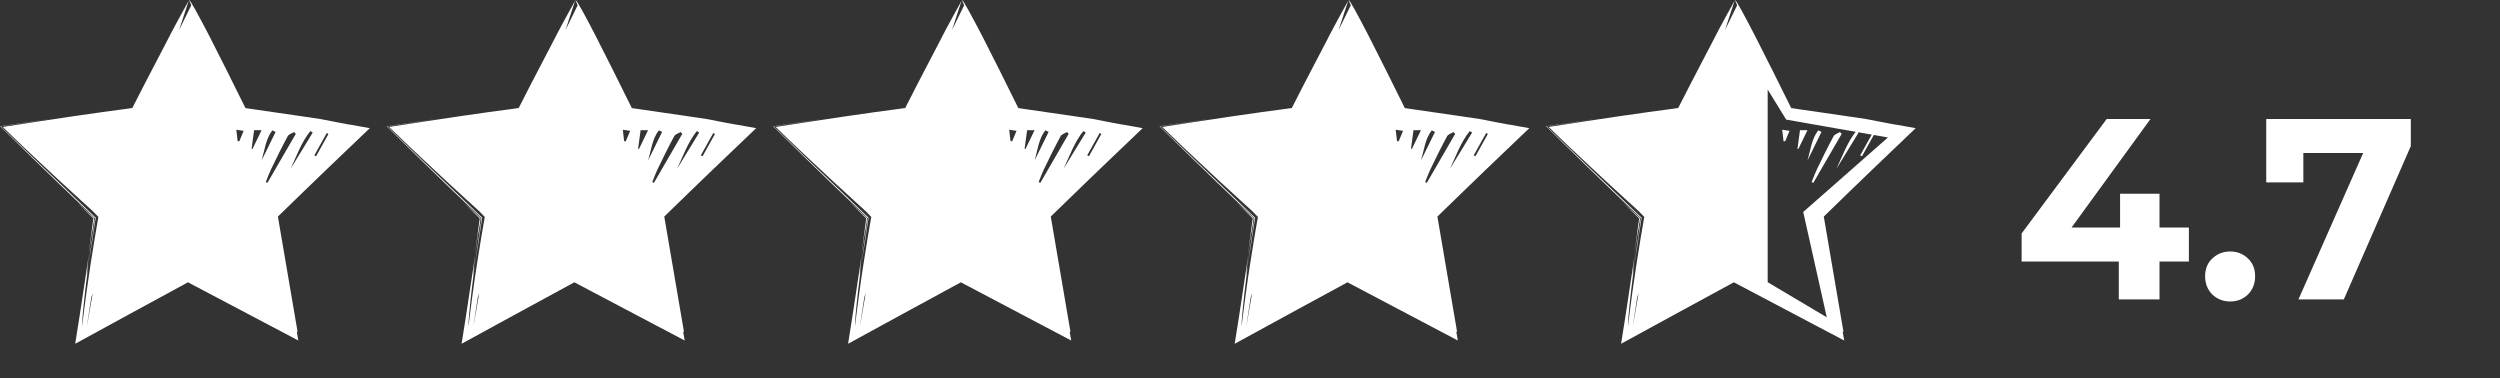
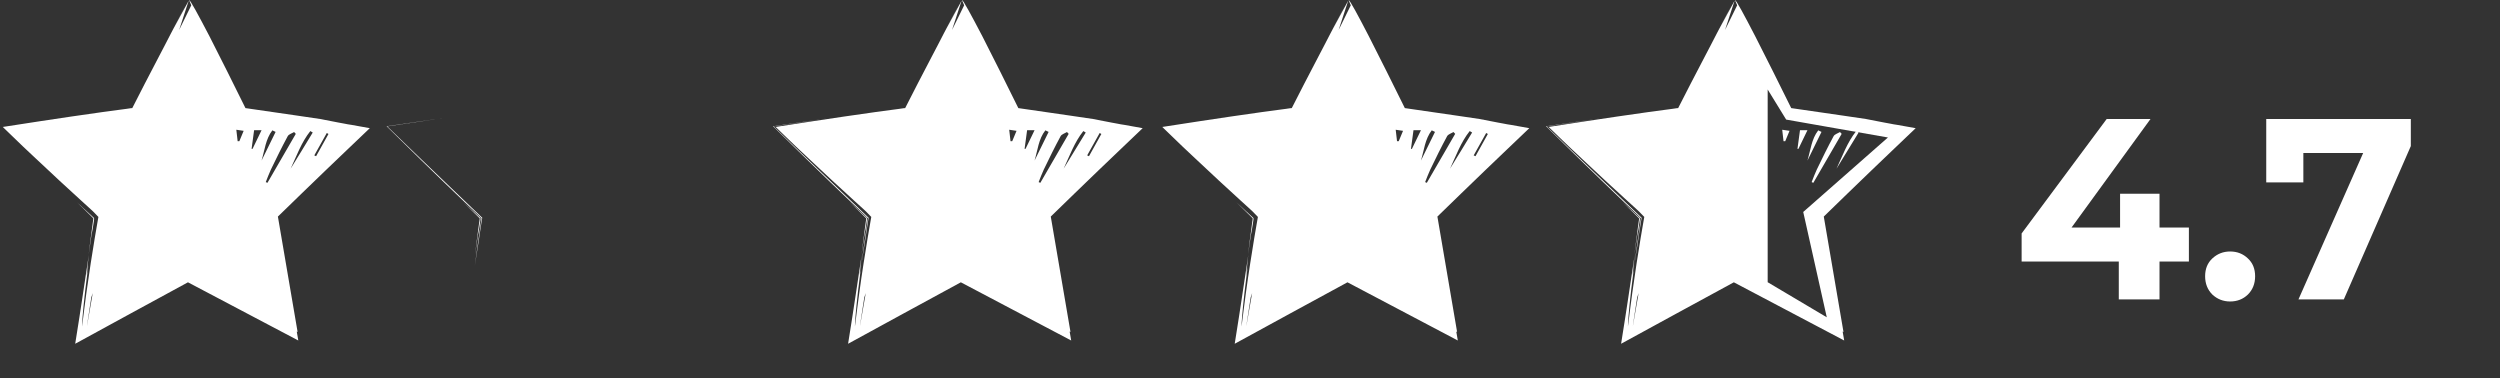
<svg xmlns="http://www.w3.org/2000/svg" width="291" height="44" viewBox="0 0 291 44" fill="none">
  <rect x="0" y="0" width="291" height="44" fill="#333333" stroke="none" />
  <path d="M235.317 30.443V27.173L245.217 13.853H250.317L240.627 27.173L238.257 26.483H254.787V30.443H235.317ZM246.627 34.853V30.443L246.777 26.483V22.553H251.367V34.853H246.627ZM259.586 35.093C258.786 35.093 258.096 34.823 257.516 34.283C256.956 33.723 256.676 33.013 256.676 32.153C256.676 31.293 256.956 30.603 257.516 30.083C258.096 29.543 258.786 29.273 259.586 29.273C260.406 29.273 261.096 29.543 261.656 30.083C262.216 30.603 262.496 31.293 262.496 32.153C262.496 33.013 262.216 33.723 261.656 34.283C261.096 34.823 260.406 35.093 259.586 35.093ZM267.54 34.853L276 15.713L277.26 17.813H265.95L268.11 15.533V21.233H263.79V13.853H280.62V17.003L272.82 34.853H267.54Z" fill="white" />
  <g clip-path="url(#clip0_5007_1051)">
    <path d="M10.866 26.137C10.894 25.94 10.922 25.757 10.95 25.574C10.95 25.546 10.95 25.546 10.95 25.531L10.95 25.503L10.95 25.461C10.95 25.433 10.95 25.405 10.95 25.377C9.579 24.11 8.964 23.547 8.964 23.547C9.342 23.927 9.719 24.293 10.083 24.645C10.265 24.814 10.447 24.997 10.614 25.166C10.656 25.208 10.698 25.25 10.74 25.292L10.768 25.32L10.782 25.334L10.796 25.348C10.824 25.377 10.852 25.391 10.866 25.419C10.866 25.461 10.852 25.489 10.852 25.531L10.852 25.559L10.838 25.658C10.824 25.728 10.824 25.785 10.81 25.841C10.768 26.094 10.74 26.334 10.712 26.573C10.642 27.051 10.586 27.502 10.53 27.938C10.447 28.572 10.377 29.149 10.321 29.641C10.447 28.825 10.544 28.079 10.642 27.403C10.74 26.953 10.81 26.531 10.866 26.137Z" fill="white" />
-     <path d="M10.964 26.474C11.006 26.221 11.034 25.982 11.076 25.757C11.09 25.7 11.09 25.644 11.104 25.588C11.104 25.56 11.118 25.532 11.118 25.503C11.132 25.447 11.132 25.391 11.146 25.349C8.698 23.012 6.657 21.042 4.978 19.437C4.111 18.607 3.356 17.875 2.685 17.227C1.678 16.256 0.825 15.412 0.084 14.708C2.965 14.286 4.797 14.004 5.915 13.85C6.727 13.737 7.062 13.695 7.118 13.681C6.083 13.821 5.076 13.962 4.097 14.103C2.699 14.3 1.328 14.497 0.014 14.694C1.398 16.045 2.713 17.34 3.944 18.55C4.909 19.479 5.817 20.366 6.671 21.197C7.538 22.027 8.349 22.801 9.104 23.533C9.481 23.899 9.859 24.251 10.223 24.588C10.405 24.757 10.572 24.926 10.754 25.095L10.88 25.222L10.95 25.292C10.992 25.334 11.034 25.363 11.062 25.405C10.88 26.629 10.726 27.727 10.586 28.726C10.474 29.515 10.377 30.246 10.279 30.922C10.432 29.951 10.572 29.022 10.712 28.177C10.796 27.53 10.894 26.981 10.964 26.474Z" fill="white" />
    <path d="M40.933 14.539C40.779 14.511 40.626 14.483 40.486 14.469C40.36 14.441 40.234 14.427 40.122 14.398C39.884 14.356 39.647 14.314 39.437 14.272C38.556 14.103 37.815 13.962 37.255 13.849C37.255 13.849 36.22 13.695 34.584 13.455C33.018 13.23 30.864 12.921 28.571 12.583C27.872 11.189 27.158 9.74 26.459 8.332C25.718 6.854 25.005 5.447 24.375 4.208C23.089 1.745 22.152 0.014 22.012 3.79245e-06L22.026 0.042C22.026 0.042 22.11 0.239 22.264 0.619L20.851 3.49L21.97 0.07C21.383 1.154 20.809 2.224 20.236 3.279C20.697 2.407 21.159 1.52 21.634 0.605C21.634 0.605 21.005 1.759 19.9 3.885C19.677 4.307 19.439 4.771 19.187 5.264C18.949 5.714 18.712 6.151 18.488 6.601C17.928 7.671 17.383 8.726 16.838 9.768C16.348 10.725 15.873 11.654 15.397 12.583L15.215 12.597C15.062 12.625 14.894 12.639 14.74 12.667C14.418 12.709 14.111 12.752 13.789 12.794C13.16 12.878 12.53 12.963 11.915 13.047C10.684 13.23 9.468 13.399 8.279 13.568C7.09 13.751 5.93 13.92 4.797 14.089C3.258 14.328 1.776 14.553 0.322 14.778C1.119 15.552 1.916 16.312 2.685 17.058C3.189 17.523 3.678 17.987 4.153 18.438C5.118 19.338 6.041 20.197 6.922 21.027C7.803 21.844 8.657 22.618 9.454 23.35C9.859 23.716 10.251 24.067 10.628 24.419C10.698 24.476 10.754 24.532 10.824 24.602C11.034 24.814 11.244 25.025 11.454 25.25C11.383 25.602 11.328 25.982 11.258 26.376C11.188 26.798 11.118 27.234 11.034 27.685C10.88 28.6 10.726 29.585 10.558 30.654C10.391 31.724 10.223 32.878 10.055 34.103C9.971 34.722 9.887 35.355 9.803 36.017C9.761 36.341 9.719 36.678 9.677 37.016C9.635 37.34 9.594 37.664 9.552 37.987C9.552 37.987 9.552 37.959 9.552 37.889C9.552 37.818 9.552 37.706 9.566 37.509C9.594 37.115 9.635 36.495 9.733 35.538C9.831 34.581 9.971 33.286 10.195 31.583C10.223 31.358 10.251 31.133 10.279 30.894C10.223 31.302 10.153 31.71 10.083 32.118C10.083 32.118 10.139 31.415 10.279 30.176C10.293 30.021 10.321 29.838 10.335 29.669C10.293 29.979 10.237 30.288 10.195 30.626C10.013 31.823 9.817 33.16 9.594 34.623C9.482 35.355 9.37 36.115 9.244 36.918C9.09 37.917 8.922 38.944 8.754 40.014C10.684 38.958 12.81 37.804 15.117 36.538C17.215 35.398 19.467 34.173 21.872 32.864C21.872 32.864 21.872 32.864 21.886 32.864C22.613 33.244 27.969 36.073 34.724 39.634C34.668 39.282 34.612 38.944 34.542 38.593L34.64 38.635L32.347 25.208C33.284 24.293 34.207 23.406 35.116 22.519C36.053 21.619 36.975 20.732 37.843 19.887C38.724 19.043 39.577 18.227 40.374 17.467C41.325 16.566 42.22 15.707 43.045 14.919C42.318 14.778 41.605 14.652 40.933 14.539ZM10.125 37.945C10.125 37.875 10.139 37.804 10.153 37.72C10.237 37.157 10.335 36.566 10.419 35.961C10.489 35.51 10.558 35.06 10.628 34.609L10.796 34.117L10.125 37.945ZM27.858 16.439C27.788 16.439 27.732 16.439 27.662 16.439C27.62 16.031 27.564 15.609 27.508 15.102C27.843 15.144 28.053 15.187 28.361 15.229C28.165 15.679 28.011 16.059 27.858 16.439ZM29.396 17.326C29.354 17.326 29.326 17.326 29.284 17.326C29.382 16.608 29.48 15.89 29.578 15.158C29.913 15.158 30.137 15.158 30.445 15.158C30.081 15.918 29.745 16.622 29.396 17.326ZM31.703 15.172C31.829 15.229 31.955 15.285 32.081 15.355C31.535 16.467 30.99 17.579 30.445 18.691C30.808 17.495 30.92 16.172 31.703 15.172ZM31.13 21.281C31.06 21.253 31.004 21.224 30.934 21.196C31.13 20.704 31.312 20.211 31.535 19.733C32.165 18.424 32.808 17.115 33.493 15.848C33.619 15.623 33.983 15.524 34.234 15.369C34.304 15.44 34.36 15.51 34.43 15.581C33.34 17.467 32.235 19.381 31.13 21.281ZM33.829 19.634C34.528 18.142 35.088 16.552 36.123 15.257C36.22 15.313 36.304 15.369 36.402 15.426C35.549 16.833 34.696 18.241 33.829 19.634ZM36.794 18.184C36.724 18.156 36.654 18.114 36.584 18.086C37.073 17.213 37.563 16.341 38.038 15.482C38.108 15.524 38.164 15.552 38.234 15.595C37.759 16.439 37.283 17.312 36.794 18.184Z" fill="white" />
    <path d="M55.841 26.137C55.869 25.94 55.897 25.757 55.925 25.574C55.925 25.546 55.925 25.546 55.925 25.531L55.925 25.503L55.925 25.461C55.925 25.433 55.925 25.405 55.925 25.377C54.554 24.11 53.939 23.547 53.939 23.547C54.317 23.927 54.694 24.293 55.058 24.645C55.239 24.814 55.421 24.997 55.589 25.166C55.631 25.208 55.673 25.25 55.715 25.292L55.743 25.32L55.757 25.334L55.771 25.348C55.799 25.377 55.827 25.391 55.841 25.419C55.841 25.461 55.827 25.489 55.827 25.531L55.827 25.559L55.813 25.658C55.799 25.728 55.799 25.785 55.785 25.841C55.743 26.094 55.715 26.334 55.687 26.573C55.617 27.051 55.561 27.502 55.505 27.938C55.421 28.572 55.351 29.149 55.295 29.641C55.421 28.825 55.519 28.079 55.617 27.403C55.729 26.953 55.785 26.531 55.841 26.137Z" fill="white" />
    <path d="M55.953 26.474C55.995 26.221 56.023 25.982 56.065 25.757C56.079 25.7 56.079 25.644 56.093 25.588C56.093 25.56 56.107 25.532 56.107 25.503C56.121 25.447 56.121 25.391 56.135 25.349C53.687 23.012 51.645 21.042 49.967 19.437C49.1 18.607 48.345 17.875 47.674 17.227C46.667 16.256 45.814 15.412 45.073 14.708C47.953 14.286 49.785 14.004 50.904 13.85C51.715 13.737 52.051 13.695 52.107 13.681C51.072 13.821 50.065 13.962 49.086 14.103C47.688 14.3 46.317 14.497 45.003 14.694C46.387 16.045 47.702 17.34 48.932 18.55C49.897 19.479 50.806 20.366 51.66 21.197C52.526 22.027 53.338 22.801 54.093 23.533C54.47 23.899 54.848 24.251 55.212 24.588C55.393 24.757 55.561 24.926 55.743 25.095L55.869 25.222L55.939 25.292C55.981 25.334 56.023 25.363 56.051 25.405C55.869 26.629 55.715 27.727 55.575 28.726C55.463 29.515 55.365 30.246 55.267 30.922C55.421 29.951 55.561 29.022 55.701 28.177C55.785 27.53 55.869 26.981 55.953 26.474Z" fill="white" />
-     <path d="M85.908 14.539C85.754 14.511 85.6 14.483 85.46 14.469C85.335 14.441 85.209 14.427 85.097 14.398C84.859 14.356 84.621 14.314 84.412 14.272C83.531 14.103 82.789 13.962 82.23 13.849C82.23 13.849 81.195 13.695 79.559 13.455C77.993 13.23 75.839 12.921 73.546 12.583C72.846 11.189 72.133 9.74 71.434 8.332C70.693 6.854 69.979 5.447 69.35 4.208C68.078 1.745 67.141 0.014 66.987 3.79245e-06L67.001 0.042C67.001 0.042 67.085 0.239 67.238 0.619L65.826 3.49L66.945 0.07C66.357 1.154 65.784 2.224 65.211 3.279C65.672 2.407 66.134 1.52 66.609 0.605C66.609 0.605 65.98 1.759 64.875 3.885C64.651 4.307 64.413 4.771 64.162 5.264C63.924 5.714 63.686 6.151 63.463 6.601C62.903 7.671 62.358 8.726 61.812 9.768C61.323 10.725 60.847 11.654 60.372 12.583L60.19 12.597C60.036 12.625 59.868 12.639 59.715 12.667C59.393 12.709 59.085 12.752 58.764 12.794C58.134 12.878 57.505 12.963 56.89 13.047C55.659 13.23 54.442 13.399 53.254 13.568C52.065 13.751 50.904 13.92 49.772 14.089C48.233 14.328 46.751 14.553 45.296 14.778C46.094 15.552 46.891 16.312 47.66 17.058C48.163 17.523 48.653 17.987 49.128 18.438C50.093 19.338 51.016 20.197 51.897 21.027C52.778 21.844 53.631 22.618 54.428 23.35C54.834 23.716 55.226 24.067 55.603 24.419C55.673 24.476 55.729 24.532 55.799 24.602C56.009 24.814 56.218 25.025 56.428 25.25C56.358 25.602 56.302 25.982 56.233 26.376C56.163 26.798 56.093 27.234 56.009 27.685C55.855 28.6 55.701 29.585 55.533 30.654C55.365 31.724 55.198 32.878 55.03 34.103C54.946 34.722 54.862 35.355 54.778 36.017C54.736 36.341 54.694 36.678 54.652 37.016C54.61 37.34 54.568 37.664 54.526 37.987C54.526 37.987 54.526 37.959 54.526 37.889C54.526 37.818 54.526 37.706 54.54 37.509C54.568 37.115 54.61 36.495 54.708 35.538C54.806 34.581 54.946 33.286 55.17 31.583C55.198 31.358 55.226 31.133 55.254 30.894C55.198 31.302 55.128 31.71 55.058 32.118C55.058 32.118 55.114 31.415 55.254 30.176C55.267 30.021 55.295 29.838 55.309 29.669C55.267 29.979 55.212 30.288 55.17 30.626C54.988 31.823 54.792 33.16 54.568 34.623C54.456 35.355 54.344 36.115 54.219 36.918C54.065 37.917 53.897 38.944 53.729 40.014C55.659 38.958 57.785 37.804 60.092 36.538C62.19 35.398 64.442 34.173 66.847 32.864C66.847 32.864 66.847 32.864 66.861 32.864C67.588 33.244 72.944 36.073 79.699 39.634C79.643 39.282 79.587 38.944 79.517 38.593L79.615 38.635L77.321 25.208C78.258 24.293 79.181 23.406 80.09 22.519C81.027 21.619 81.95 20.732 82.817 19.887C83.698 19.043 84.552 18.227 85.349 17.467C86.3 16.566 87.195 15.707 88.02 14.919C87.293 14.778 86.579 14.652 85.908 14.539ZM55.114 37.945C55.114 37.875 55.128 37.804 55.142 37.72C55.226 37.157 55.324 36.566 55.407 35.961C55.477 35.51 55.547 35.06 55.617 34.609L55.785 34.117L55.114 37.945ZM72.846 16.439C72.776 16.439 72.72 16.439 72.65 16.439C72.609 16.031 72.553 15.609 72.497 15.102C72.832 15.144 73.042 15.187 73.35 15.229C73.154 15.679 73 16.059 72.846 16.439ZM74.385 17.326C74.343 17.326 74.315 17.326 74.273 17.326C74.371 16.608 74.469 15.89 74.566 15.158C74.902 15.158 75.126 15.158 75.433 15.158C75.056 15.918 74.72 16.622 74.385 17.326ZM76.692 15.172C76.818 15.229 76.944 15.285 77.07 15.355C76.524 16.467 75.979 17.579 75.433 18.691C75.797 17.495 75.909 16.172 76.692 15.172ZM76.119 21.281C76.049 21.253 75.993 21.224 75.923 21.196C76.119 20.704 76.3 20.211 76.524 19.733C77.154 18.424 77.797 17.115 78.482 15.848C78.608 15.623 78.972 15.524 79.223 15.369C79.293 15.44 79.349 15.51 79.419 15.581C78.314 17.467 77.224 19.381 76.119 21.281ZM78.818 19.634C79.517 18.142 80.076 16.552 81.111 15.257C81.209 15.313 81.293 15.369 81.391 15.426C80.538 16.833 79.671 18.241 78.818 19.634ZM81.782 18.184C81.713 18.156 81.643 18.114 81.573 18.086C82.062 17.213 82.552 16.341 83.027 15.482C83.097 15.524 83.153 15.552 83.223 15.595C82.748 16.439 82.258 17.312 81.782 18.184Z" fill="white" />
    <path d="M100.83 26.137C100.858 25.94 100.886 25.757 100.914 25.574C100.914 25.546 100.914 25.546 100.914 25.531L100.914 25.503L100.914 25.461C100.914 25.433 100.914 25.405 100.914 25.377C99.543 24.11 98.928 23.547 98.928 23.547C99.305 23.927 99.683 24.293 100.047 24.645C100.228 24.814 100.41 24.997 100.578 25.166C100.62 25.208 100.662 25.25 100.704 25.292L100.732 25.32L100.746 25.334L100.76 25.348C100.788 25.377 100.816 25.391 100.83 25.419C100.83 25.461 100.816 25.489 100.816 25.531L100.816 25.559L100.802 25.658C100.788 25.728 100.788 25.785 100.774 25.841C100.732 26.094 100.704 26.334 100.676 26.573C100.606 27.051 100.55 27.502 100.494 27.938C100.41 28.572 100.34 29.149 100.284 29.641C100.41 28.825 100.508 28.079 100.606 27.403C100.704 26.953 100.774 26.531 100.83 26.137Z" fill="white" />
    <path d="M100.928 26.474C100.97 26.221 100.997 25.982 101.039 25.757C101.053 25.7 101.053 25.644 101.067 25.588C101.067 25.56 101.081 25.532 101.081 25.503C101.095 25.447 101.095 25.391 101.109 25.349C98.662 23.012 96.62 21.042 94.942 19.437C94.075 18.607 93.32 17.875 92.649 17.227C91.642 16.256 90.789 15.412 90.047 14.708C92.928 14.286 94.76 14.004 95.879 13.85C96.69 13.737 97.026 13.695 97.082 13.681C96.047 13.821 95.04 13.962 94.061 14.103C92.663 14.3 91.292 14.497 89.978 14.694C91.362 16.045 92.677 17.34 93.907 18.55C94.872 19.479 95.781 20.366 96.634 21.197C97.501 22.027 98.312 22.801 99.068 23.533C99.445 23.899 99.823 24.251 100.186 24.588C100.368 24.757 100.536 24.926 100.718 25.095L100.844 25.222L100.914 25.292C100.956 25.334 100.997 25.363 101.025 25.405C100.844 26.629 100.69 27.727 100.55 28.726C100.438 29.515 100.34 30.246 100.242 30.922C100.396 29.951 100.536 29.022 100.676 28.177C100.774 27.53 100.858 26.981 100.928 26.474Z" fill="white" />
    <path d="M130.897 14.539C130.743 14.511 130.589 14.483 130.449 14.469C130.323 14.441 130.198 14.427 130.086 14.398C129.848 14.356 129.61 14.314 129.4 14.272C128.519 14.103 127.778 13.962 127.219 13.849C127.219 13.849 126.184 13.695 124.548 13.455C122.981 13.23 120.828 12.921 118.534 12.583C117.835 11.189 117.122 9.74 116.423 8.332C115.681 6.854 114.968 5.447 114.339 4.208C113.052 1.745 112.115 0.014 111.975 3.79245e-06L111.989 0.042C111.989 0.042 112.073 0.239 112.227 0.619L110.815 3.49L111.934 0.07C111.346 1.154 110.773 2.224 110.199 3.279C110.661 2.407 111.122 1.52 111.598 0.605C111.598 0.605 110.969 1.759 109.864 3.885C109.64 4.307 109.402 4.771 109.151 5.264C108.913 5.714 108.675 6.151 108.451 6.601C107.892 7.671 107.347 8.726 106.801 9.768C106.312 10.725 105.836 11.654 105.361 12.583L105.179 12.597C105.025 12.625 104.857 12.639 104.703 12.667C104.382 12.709 104.074 12.752 103.752 12.794C103.123 12.878 102.494 12.963 101.879 13.047C100.648 13.23 99.431 13.399 98.243 13.568C97.054 13.751 95.893 13.92 94.76 14.089C93.222 14.328 91.74 14.553 90.285 14.778C91.082 15.552 91.879 16.312 92.649 17.058C93.152 17.523 93.641 17.987 94.117 18.438C95.082 19.338 96.005 20.197 96.886 21.027C97.767 21.844 98.62 22.618 99.417 23.35C99.823 23.716 100.214 24.067 100.592 24.419C100.662 24.476 100.718 24.532 100.788 24.602C100.997 24.814 101.207 25.025 101.417 25.25C101.347 25.602 101.291 25.982 101.221 26.376C101.151 26.798 101.081 27.234 100.997 27.685C100.844 28.6 100.69 29.585 100.522 30.654C100.354 31.724 100.186 32.878 100.019 34.103C99.935 34.722 99.851 35.355 99.767 36.017C99.725 36.341 99.683 36.678 99.641 37.016C99.599 37.34 99.557 37.664 99.515 37.987C99.515 37.987 99.515 37.959 99.515 37.889C99.515 37.818 99.515 37.706 99.529 37.509C99.557 37.115 99.599 36.495 99.697 35.538C99.795 34.581 99.935 33.286 100.158 31.583C100.186 31.358 100.214 31.133 100.242 30.894C100.186 31.302 100.116 31.71 100.047 32.118C100.047 32.118 100.102 31.415 100.242 30.176C100.256 30.021 100.284 29.838 100.298 29.669C100.256 29.979 100.2 30.288 100.158 30.626C99.977 31.823 99.781 33.16 99.557 34.623C99.445 35.355 99.333 36.115 99.207 36.918C99.054 37.917 98.886 38.944 98.718 40.014C100.648 38.958 102.774 37.804 105.081 36.538C107.179 35.398 109.43 34.173 111.836 32.864C111.836 32.864 111.836 32.864 111.85 32.864C112.577 33.244 117.933 36.073 124.688 39.634C124.632 39.282 124.576 38.944 124.506 38.593L124.604 38.635L122.31 25.208C123.247 24.293 124.17 23.406 125.079 22.519C126.016 21.619 126.939 20.732 127.806 19.887C128.687 19.043 129.54 18.227 130.337 17.467C131.288 16.566 132.183 15.707 133.008 14.919C132.281 14.778 131.568 14.652 130.897 14.539ZM100.102 37.945C100.102 37.875 100.116 37.804 100.13 37.72C100.214 37.157 100.312 36.566 100.396 35.961C100.466 35.51 100.536 35.06 100.606 34.609L100.774 34.117L100.102 37.945ZM117.821 16.439C117.751 16.439 117.695 16.439 117.625 16.439C117.583 16.031 117.527 15.609 117.471 15.102C117.807 15.144 118.017 15.187 118.325 15.229C118.143 15.679 117.989 16.059 117.821 16.439ZM119.373 17.326C119.331 17.326 119.303 17.326 119.262 17.326C119.359 16.608 119.457 15.89 119.555 15.158C119.891 15.158 120.115 15.158 120.422 15.158C120.045 15.918 119.709 16.622 119.373 17.326ZM121.681 15.172C121.807 15.229 121.933 15.285 122.058 15.355C121.513 16.467 120.968 17.579 120.422 18.691C120.786 17.495 120.884 16.172 121.681 15.172ZM121.094 21.281C121.024 21.253 120.968 21.224 120.898 21.196C121.094 20.704 121.275 20.211 121.499 19.733C122.128 18.424 122.772 17.115 123.457 15.848C123.583 15.623 123.946 15.524 124.198 15.369C124.268 15.44 124.324 15.51 124.394 15.581C123.303 17.467 122.198 19.381 121.094 21.281ZM123.807 19.634C124.506 18.142 125.065 16.552 126.1 15.257C126.198 15.313 126.282 15.369 126.38 15.426C125.513 16.833 124.66 18.241 123.807 19.634ZM126.757 18.184C126.687 18.156 126.617 18.114 126.548 18.086C127.037 17.213 127.526 16.341 128.002 15.482C128.072 15.524 128.128 15.552 128.198 15.595C127.722 16.439 127.247 17.312 126.757 18.184Z" fill="white" />
    <path d="M145.818 26.137C145.846 25.94 145.874 25.757 145.902 25.574C145.902 25.546 145.902 25.546 145.902 25.531L145.902 25.503L145.902 25.461C145.902 25.433 145.902 25.405 145.902 25.377C144.532 24.11 143.917 23.547 143.917 23.547C144.294 23.927 144.672 24.293 145.035 24.645C145.217 24.814 145.399 24.997 145.567 25.166C145.609 25.208 145.651 25.25 145.693 25.292L145.721 25.32L145.735 25.334L145.748 25.348C145.776 25.377 145.804 25.391 145.818 25.419C145.818 25.461 145.804 25.489 145.804 25.531L145.804 25.559L145.79 25.658C145.776 25.728 145.776 25.785 145.762 25.841C145.721 26.094 145.693 26.334 145.665 26.573C145.595 27.051 145.539 27.502 145.483 27.938C145.399 28.572 145.329 29.149 145.273 29.641C145.399 28.825 145.497 28.079 145.595 27.403C145.693 26.953 145.762 26.531 145.818 26.137Z" fill="white" />
-     <path d="M145.916 26.474C145.958 26.221 145.986 25.982 146.028 25.757C146.042 25.7 146.042 25.644 146.056 25.588C146.056 25.56 146.07 25.532 146.07 25.503C146.084 25.447 146.084 25.391 146.098 25.349C143.651 23.012 141.609 21.042 139.931 19.437C139.064 18.607 138.309 17.875 137.637 17.227C136.63 16.256 135.777 15.412 135.036 14.708C137.917 14.286 139.749 14.004 140.868 13.85C141.679 13.737 142.015 13.695 142.071 13.681C141.036 13.821 140.029 13.962 139.05 14.103C137.651 14.3 136.281 14.497 134.966 14.694C136.351 16.045 137.665 17.34 138.896 18.55C139.861 19.479 140.77 20.366 141.623 21.197C142.49 22.027 143.301 22.801 144.056 23.533C144.434 23.899 144.812 24.251 145.175 24.588C145.357 24.757 145.525 24.926 145.707 25.095L145.832 25.222L145.902 25.292C145.944 25.334 145.986 25.363 146.014 25.405C145.832 26.629 145.679 27.727 145.539 28.726C145.427 29.515 145.329 30.246 145.231 30.922C145.385 29.951 145.525 29.022 145.665 28.177C145.749 27.53 145.846 26.981 145.916 26.474Z" fill="white" />
    <path d="M175.886 14.539C175.732 14.511 175.578 14.483 175.438 14.469C175.312 14.441 175.186 14.427 175.074 14.398C174.837 14.356 174.599 14.314 174.389 14.272C173.508 14.103 172.767 13.962 172.208 13.849C172.208 13.849 171.173 13.695 169.536 13.455C167.97 13.23 165.817 12.921 163.523 12.583C162.824 11.189 162.111 9.74 161.411 8.332C160.67 6.854 159.957 5.447 159.328 4.208C158.055 1.745 157.118 0.014 156.978 3.79245e-06L156.992 0.042C156.992 0.042 157.076 0.239 157.23 0.619L155.817 3.49L156.936 0.07C156.349 1.154 155.776 2.224 155.202 3.279C155.664 2.407 156.125 1.52 156.601 0.605C156.601 0.605 155.971 1.759 154.867 3.885C154.643 4.307 154.405 4.771 154.153 5.264C153.916 5.714 153.678 6.151 153.454 6.601C152.895 7.671 152.349 8.726 151.804 9.768C151.314 10.725 150.839 11.654 150.363 12.583L150.182 12.597C150.028 12.625 149.86 12.639 149.706 12.667C149.385 12.709 149.077 12.752 148.755 12.794C148.126 12.878 147.497 12.963 146.881 13.047C145.651 13.23 144.434 13.399 143.245 13.568C142.057 13.751 140.896 13.92 139.763 14.089C138.225 14.328 136.742 14.553 135.288 14.778C136.085 15.552 136.882 16.312 137.651 17.058C138.155 17.523 138.644 17.987 139.12 18.438C140.085 19.338 141.008 20.197 141.889 21.027C142.77 21.844 143.623 22.618 144.42 23.35C144.826 23.716 145.217 24.067 145.595 24.419C145.665 24.476 145.721 24.532 145.79 24.602C146 24.814 146.21 25.025 146.42 25.25C146.35 25.602 146.294 25.982 146.224 26.376C146.154 26.798 146.084 27.234 146 27.685C145.846 28.6 145.693 29.585 145.525 30.654C145.357 31.724 145.189 32.878 145.021 34.103C144.937 34.722 144.853 35.355 144.77 36.017C144.728 36.341 144.686 36.678 144.644 37.016C144.602 37.34 144.56 37.664 144.518 37.987C144.518 37.987 144.518 37.959 144.518 37.889C144.518 37.818 144.518 37.706 144.532 37.509C144.56 37.115 144.602 36.495 144.7 35.538C144.798 34.581 144.937 33.286 145.161 31.583C145.189 31.358 145.217 31.133 145.245 30.894C145.189 31.302 145.119 31.71 145.049 32.118C145.049 32.118 145.105 31.415 145.245 30.176C145.259 30.021 145.287 29.838 145.301 29.669C145.259 29.979 145.203 30.288 145.161 30.626C144.979 31.823 144.784 33.16 144.56 34.623C144.448 35.355 144.336 36.115 144.21 36.918C144.056 37.917 143.889 38.944 143.721 40.014C145.651 38.958 147.776 37.804 150.084 36.538C152.181 35.398 154.433 34.173 156.838 32.864C156.838 32.864 156.838 32.864 156.852 32.864C157.58 33.244 162.936 36.073 169.69 39.634C169.634 39.282 169.578 38.944 169.509 38.593L169.606 38.635L167.313 25.208C168.25 24.293 169.173 23.406 170.082 22.519C171.019 21.619 171.942 20.732 172.809 19.887C173.69 19.043 174.543 18.227 175.34 17.467C176.291 16.566 177.186 15.707 178.011 14.919C177.27 14.778 176.557 14.652 175.886 14.539ZM145.077 37.945C145.077 37.875 145.091 37.804 145.105 37.72C145.189 37.157 145.287 36.566 145.371 35.961C145.441 35.51 145.511 35.06 145.581 34.609L145.749 34.117L145.077 37.945ZM162.81 16.439C162.74 16.439 162.684 16.439 162.614 16.439C162.572 16.031 162.516 15.609 162.46 15.102C162.796 15.144 163.006 15.187 163.313 15.229C163.118 15.679 162.964 16.059 162.81 16.439ZM164.348 17.326C164.306 17.326 164.278 17.326 164.236 17.326C164.334 16.608 164.432 15.89 164.53 15.158C164.866 15.158 165.089 15.158 165.397 15.158C165.033 15.918 164.698 16.622 164.348 17.326ZM166.656 15.172C166.781 15.229 166.907 15.285 167.033 15.355C166.488 16.467 165.942 17.579 165.397 18.691C165.761 17.495 165.872 16.172 166.656 15.172ZM166.082 21.281C166.012 21.253 165.956 21.224 165.886 21.196C166.082 20.704 166.264 20.211 166.488 19.733C167.117 18.424 167.76 17.115 168.446 15.848C168.572 15.623 168.935 15.524 169.187 15.369C169.257 15.44 169.313 15.51 169.383 15.581C168.292 17.467 167.187 19.381 166.082 21.281ZM168.781 19.634C169.481 18.142 170.04 16.552 171.075 15.257C171.173 15.313 171.257 15.369 171.355 15.426C170.501 16.833 169.648 18.241 168.781 19.634ZM171.746 18.184C171.676 18.156 171.606 18.114 171.536 18.086C172.026 17.213 172.515 16.341 172.991 15.482C173.061 15.524 173.117 15.552 173.186 15.595C172.711 16.439 172.236 17.312 171.746 18.184Z" fill="white" />
    <path d="M190.793 26.137C190.821 25.94 190.849 25.757 190.877 25.574C190.877 25.546 190.877 25.546 190.877 25.531L190.877 25.503L190.877 25.461C190.877 25.433 190.877 25.405 190.877 25.377C189.507 24.11 188.891 23.547 188.891 23.547C189.269 23.927 189.646 24.293 190.01 24.645C190.192 24.814 190.374 24.997 190.541 25.166C190.583 25.208 190.625 25.25 190.667 25.292L190.695 25.32L190.709 25.334L190.723 25.348C190.751 25.377 190.779 25.391 190.793 25.419C190.793 25.461 190.779 25.489 190.779 25.531L190.779 25.559L190.765 25.658C190.751 25.728 190.751 25.785 190.737 25.841C190.695 26.094 190.667 26.334 190.639 26.573C190.569 27.051 190.514 27.502 190.458 27.938C190.374 28.572 190.304 29.149 190.248 29.641C190.374 28.825 190.472 28.079 190.569 27.403C190.681 26.953 190.737 26.531 190.793 26.137Z" fill="white" />
    <path d="M190.905 26.474C190.947 26.221 190.975 25.982 191.017 25.757C191.031 25.7 191.031 25.644 191.045 25.588C191.045 25.56 191.059 25.532 191.059 25.503C191.073 25.447 191.073 25.391 191.087 25.349C188.64 23.012 186.598 21.042 184.92 19.437C184.053 18.607 183.297 17.875 182.626 17.227C181.619 16.256 180.766 15.412 180.025 14.708C182.906 14.286 184.738 14.004 185.857 13.85C186.668 13.737 187.003 13.695 187.059 13.681C186.024 13.821 185.018 13.962 184.039 14.103C182.64 14.3 181.27 14.497 179.955 14.694C181.34 16.045 182.654 17.34 183.885 18.55C184.85 19.479 185.759 20.366 186.612 21.197C187.479 22.027 188.29 22.801 189.045 23.533C189.423 23.899 189.8 24.251 190.164 24.588C190.346 24.757 190.514 24.926 190.695 25.095L190.821 25.222L190.891 25.292C190.933 25.334 190.975 25.363 191.003 25.405C190.821 26.629 190.667 27.727 190.528 28.726C190.416 29.515 190.318 30.246 190.22 30.922C190.374 29.951 190.514 29.022 190.653 28.177C190.737 27.53 190.821 26.981 190.905 26.474Z" fill="white" />
    <path d="M220.86 14.539C220.707 14.511 220.553 14.483 220.413 14.469C220.287 14.441 220.161 14.427 220.049 14.398C219.811 14.356 219.574 14.314 219.364 14.272C218.483 14.103 217.742 13.962 217.182 13.849C217.182 13.849 216.147 13.695 214.511 13.455C212.945 13.23 210.791 12.921 208.498 12.583C207.799 11.189 207.085 9.74 206.386 8.332C205.645 6.854 204.932 5.447 204.302 4.208C203.03 1.745 202.093 0.014 201.953 3.79245e-06L201.967 0.042C201.967 0.042 202.051 0.239 202.205 0.619L200.792 3.49L201.911 0.07C201.324 1.154 200.75 2.224 200.177 3.279C200.638 2.407 201.1 1.52 201.575 0.605C201.575 0.605 200.946 1.759 199.841 3.885C199.618 4.307 199.38 4.771 199.128 5.264C198.89 5.714 198.653 6.151 198.429 6.601C197.869 7.671 197.324 8.726 196.779 9.768C196.289 10.725 195.814 11.654 195.338 12.583L195.156 12.597C195.003 12.625 194.835 12.639 194.681 12.667C194.359 12.709 194.052 12.752 193.73 12.794C193.101 12.878 192.471 12.963 191.856 13.047C190.625 13.23 189.409 13.399 188.22 13.568C187.031 13.751 185.871 13.92 184.738 14.089C183.2 14.328 181.717 14.553 180.263 14.778C181.06 15.552 181.857 16.312 182.626 17.058C183.13 17.523 183.619 17.987 184.095 18.438C185.06 19.338 185.982 20.197 186.864 21.027C187.745 21.844 188.598 22.618 189.395 23.35C189.8 23.716 190.192 24.067 190.569 24.419C190.639 24.476 190.695 24.532 190.765 24.602C190.975 24.814 191.185 25.025 191.395 25.25C191.325 25.602 191.269 25.982 191.199 26.376C191.129 26.798 191.059 27.234 190.975 27.685C190.821 28.6 190.667 29.585 190.5 30.654C190.332 31.724 190.164 32.878 189.996 34.103C189.912 34.722 189.828 35.355 189.744 36.017C189.702 36.341 189.66 36.678 189.619 37.016C189.577 37.34 189.535 37.664 189.493 37.987C189.493 37.987 189.493 37.959 189.493 37.889C189.493 37.818 189.493 37.706 189.507 37.509C189.535 37.115 189.577 36.495 189.674 35.538C189.772 34.581 189.912 33.286 190.136 31.583C190.164 31.358 190.192 31.133 190.22 30.894C190.164 31.302 190.094 31.71 190.024 32.118C190.024 32.118 190.08 31.415 190.22 30.176C190.234 30.021 190.262 29.838 190.276 29.669C190.234 29.979 190.178 30.288 190.136 30.626C189.954 31.823 189.758 33.16 189.535 34.623C189.423 35.355 189.311 36.115 189.185 36.918C189.031 37.917 188.863 38.944 188.696 40.014C190.625 38.958 192.751 37.804 195.059 36.538C197.156 35.398 199.408 34.173 201.813 32.864C201.813 32.864 201.813 32.864 201.827 32.864C202.554 33.244 207.91 36.073 214.665 39.634C214.609 39.282 214.553 38.944 214.483 38.593L214.581 38.635L212.288 25.208C213.225 24.293 214.148 23.406 215.057 22.519C215.994 21.619 216.917 20.732 217.784 19.887C218.665 19.043 219.518 18.227 220.315 17.467C221.266 16.566 222.161 15.707 222.986 14.919C222.245 14.778 221.532 14.652 220.86 14.539ZM190.066 37.945C190.066 37.875 190.08 37.804 190.094 37.72C190.178 37.157 190.276 36.566 190.36 35.961C190.43 35.51 190.5 35.06 190.569 34.609L190.737 34.117L190.066 37.945ZM209.896 24.673L212.637 36.932L205.757 32.85L205.757 10.415L207.91 13.92L219.756 16.003L209.896 24.673Z" fill="white" />
    <path d="M207.799 16.439C207.729 16.439 207.673 16.439 207.603 16.439C207.561 16.031 207.505 15.609 207.449 15.102C207.785 15.144 207.994 15.187 208.302 15.229C208.106 15.679 207.952 16.059 207.799 16.439Z" fill="white" />
    <path d="M209.337 17.326C209.295 17.326 209.267 17.326 209.225 17.326C209.323 16.608 209.421 15.89 209.519 15.158C209.854 15.158 210.078 15.158 210.386 15.158C210.008 15.918 209.673 16.622 209.337 17.326Z" fill="white" />
    <path d="M211.644 15.172C211.77 15.229 211.896 15.285 212.022 15.355C211.477 16.467 210.931 17.579 210.386 18.691C210.749 17.495 210.861 16.172 211.644 15.172Z" fill="white" />
    <path d="M211.071 21.281C211.001 21.253 210.945 21.225 210.875 21.197C211.071 20.704 211.253 20.211 211.477 19.733C212.106 18.424 212.749 17.115 213.434 15.848C213.56 15.623 213.924 15.524 214.176 15.37C214.246 15.44 214.301 15.51 214.371 15.581C213.267 17.467 212.176 19.381 211.071 21.281Z" fill="white" />
    <path d="M213.77 19.634C214.469 18.142 215.029 16.552 216.064 15.257C216.162 15.313 216.245 15.369 216.343 15.426C215.49 16.833 214.623 18.241 213.77 19.634Z" fill="white" />
-     <path d="M216.735 18.184C216.665 18.156 216.595 18.114 216.525 18.086C217.014 17.213 217.504 16.34 217.979 15.482C218.049 15.524 218.105 15.552 218.175 15.595C217.7 16.439 217.21 17.312 216.735 18.184Z" fill="white" />
  </g>
  <defs>
    <clipPath id="clip0_5007_1051">
      <rect width="223" height="40" fill="white" />
    </clipPath>
  </defs>
</svg>